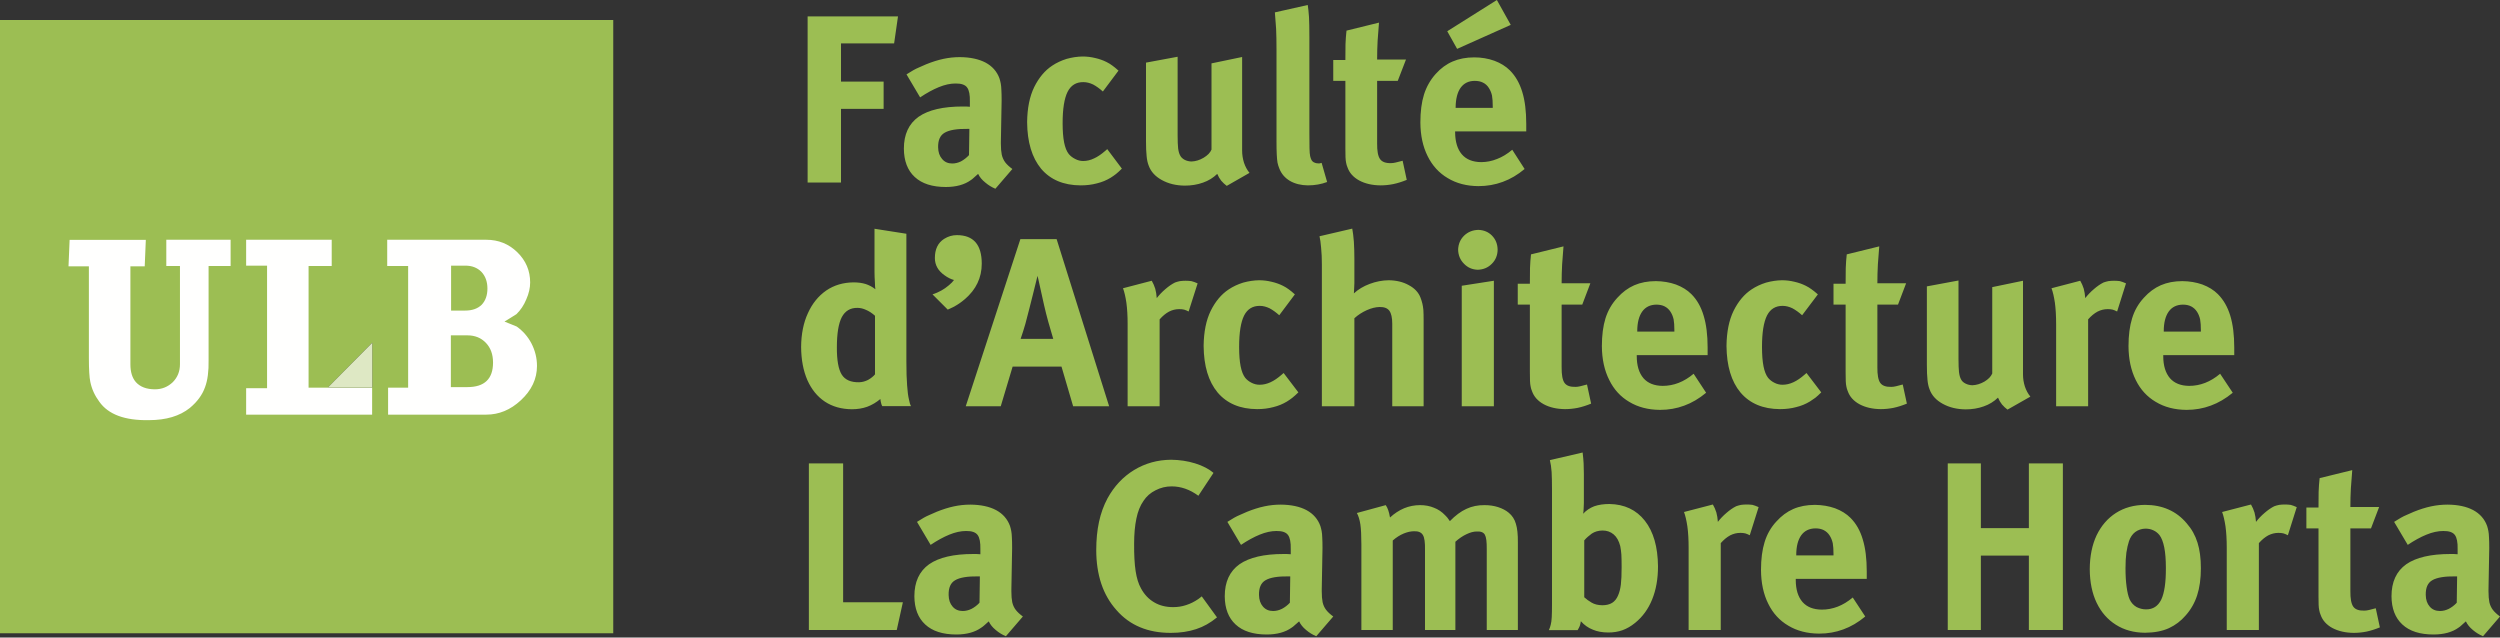
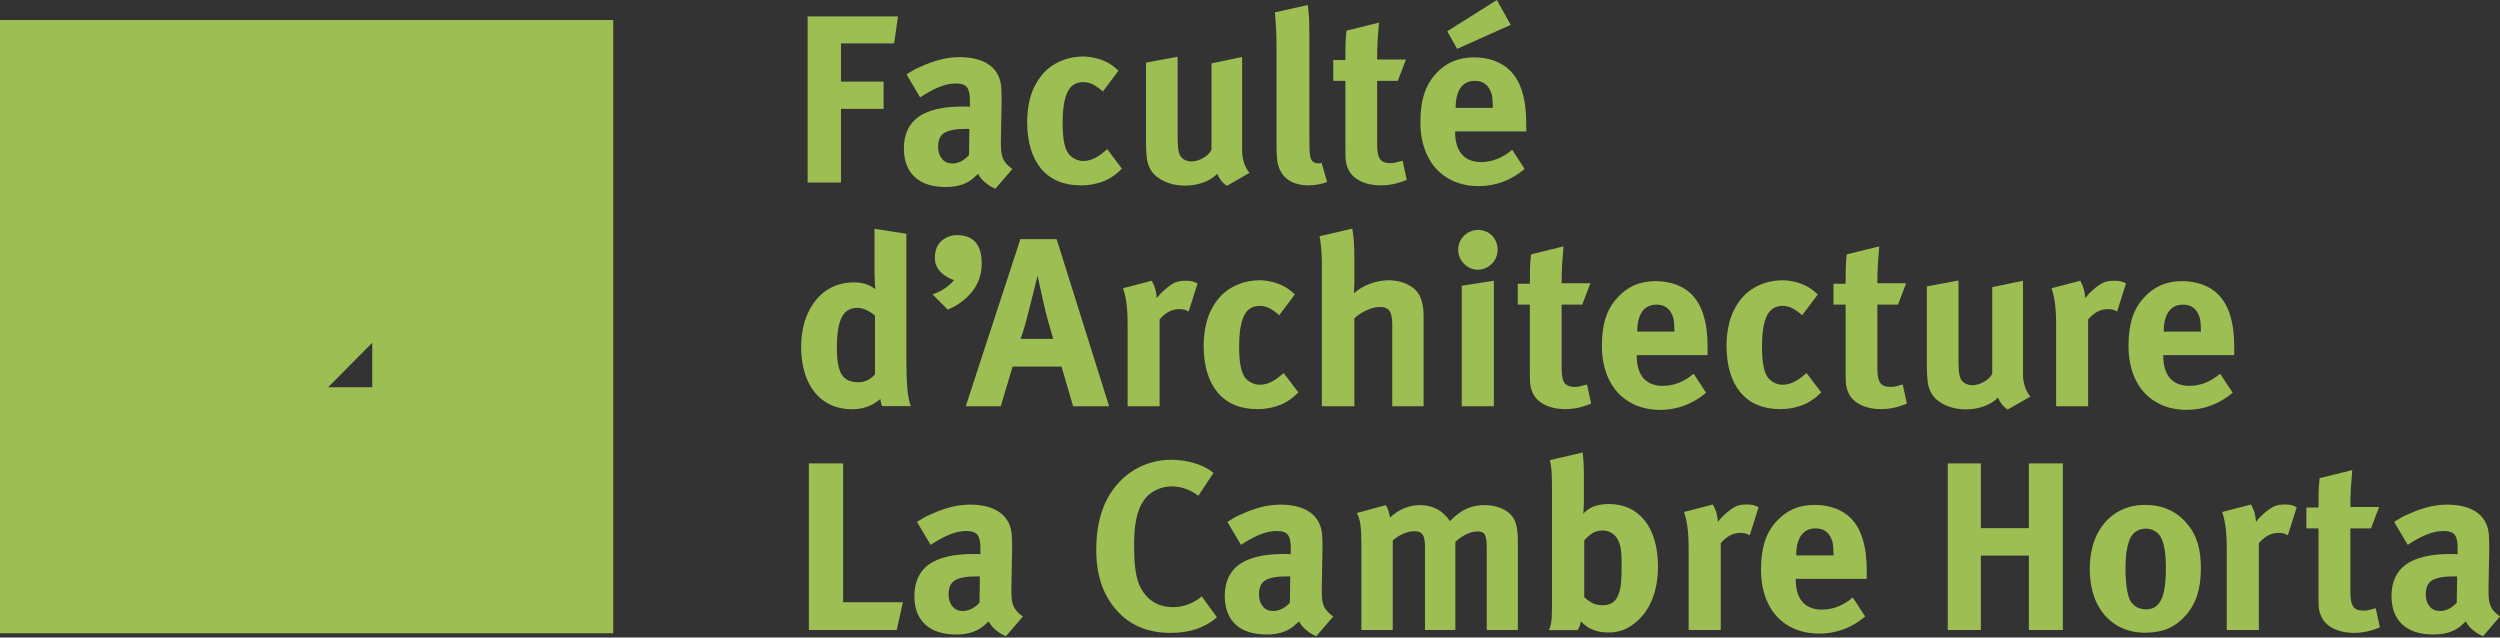
<svg xmlns="http://www.w3.org/2000/svg" version="1.1" preserveAspectRatio="none" x="0px" y="0px" width="1000px" height="255px" viewBox="0 0 1000 255">
  <rect x="0" y="0" width="1000" height="255" fill="#333333" stroke="none" />
  <defs />
  <g id="_02435585_747237730031020_8304555646577506267_n_svg" />
  <g id="lacambre_logo_full_svg">
    <g>
      <g>
        <g>
          <path fill="#9CBE53" stroke="none" d=" M 529 219.2 Q 529 216.6 528.9 215 528.85 213.4 528.65 212.4 528.45 211.35 528.15 210.4 526.65 206.25 522.6 204.05 518.55 201.9 512.3 201.85 508.95 201.85 505.7 202.55 502.45 203.25 498.85 204.7 497.2 205.4 496 205.95 494.8 206.45 493.65 207.1 492.5 207.75 490.95 208.75 L 496.4 217.95 Q 500.35 215.3 503.9 213.85 507.45 212.4 510.55 212.4 514 212.35 515.2 214 516.4 215.6 516.3 219.7 L 516.3 221.7 Q 515.3 221.65 514.7 221.6 514.1 221.6 513.45 221.6 501.7 221.6 495.8 225.7 489.9 229.9 489.9 238.5 489.95 245.85 494.25 249.8 498.55 253.8 506.7 253.8 509.75 253.8 512.3 253.1 514.8 252.4 516.6 251.1 517.25 250.7 517.75 250.2 518.3 249.75 519.65 248.55 520.55 250.45 522.45 252 524.25 253.55 526.5 254.5 L 533.3 246.6 Q 531.45 245.25 530.45 243.95 529.45 242.65 529.05 240.9 528.7 239.2 528.7 236.55 528.7 236.15 528.7 235.75 L 529 219.2 M 503.6 238 Q 503.5 233.65 506.2 232.1 508.95 230.45 515.55 230.55 L 516.1 230.55 515.95 241.1 Q 514.5 242.65 512.75 243.55 511 244.4 509.25 244.4 506.7 244.4 505.2 242.65 503.65 240.9 503.6 238 M 590.65 212.6 Q 593.15 212.45 593.95 213.9 594.75 215.3 594.7 219.6 L 594.7 252 607.15 252 607.15 217.05 Q 607.2 212.15 606.35 209.5 605.6 206.85 603.5 205.1 601.85 203.7 599.25 202.85 596.75 202.05 593.85 202.05 589.85 202 586.55 203.55 583.25 205.05 579.95 208.45 579.25 207.5 578.9 207 578.5 206.55 578.05 206.1 576.1 204.05 573.6 203.1 571.1 202.05 568.05 202.05 564.7 202.05 561.65 203.3 558.6 204.6 556 207 555.7 205.2 555.3 204.1 554.95 203 554.3 202.05 L 542.75 205.2 Q 543.7 206.9 544.15 209.75 544.55 212.55 544.55 217.75 L 544.55 252 557.1 252 557.1 216.2 Q 559.2 214.35 561.5 213.4 563.7 212.5 565.6 212.5 568.2 212.4 569.15 214 570.1 215.5 570 220.05 L 570 252 582.15 252 582.15 216.7 Q 584.25 214.8 586.55 213.7 588.85 212.6 590.65 212.6 M 361.15 240.9 L 337.25 240.9 337.25 185.35 323.55 185.35 323.55 252 358.7 252 361.15 240.9 M 409.15 246.6 Q 407.3 245.25 406.3 243.95 405.3 242.65 404.9 240.9 404.55 239.2 404.55 236.55 404.55 236.15 404.55 235.75 L 404.85 219.2 Q 404.85 216.6 404.75 215 404.7 213.4 404.5 212.4 404.3 211.35 404 210.4 402.5 206.25 398.45 204.05 394.4 201.9 388.15 201.85 384.8 201.85 381.55 202.55 378.3 203.25 374.7 204.7 373.05 205.4 371.85 205.95 370.65 206.45 369.5 207.1 368.35 207.75 366.8 208.75 L 372.25 217.95 Q 376.2 215.3 379.75 213.85 383.3 212.4 386.4 212.4 389.85 212.35 391.05 214 392.25 215.6 392.15 219.7 L 392.15 221.7 Q 391.15 221.65 390.55 221.6 389.95 221.6 389.3 221.6 377.55 221.6 371.65 225.7 365.75 229.9 365.75 238.5 365.8 245.85 370.1 249.8 374.4 253.8 382.55 253.8 385.6 253.8 388.15 253.1 390.65 252.4 392.45 251.1 393.1 250.7 393.65 250.2 394.15 249.75 395.5 248.55 396.4 250.45 398.3 252 400.1 253.55 402.35 254.5 L 409.15 246.6 M 379.45 238 Q 379.35 233.65 382.05 232.1 384.8 230.45 391.4 230.55 L 391.95 230.55 391.8 241.1 Q 390.35 242.65 388.6 243.55 386.85 244.4 385.1 244.4 382.55 244.4 381.05 242.65 379.5 240.9 379.45 238 M 478.05 185.35 Q 473.5 183.95 468.45 183.9 460.35 183.95 453.65 188 447 192.05 443 199.35 440.7 203.65 439.6 208.75 438.5 213.85 438.5 220.05 438.5 227.4 440.5 233.45 442.5 239.45 446.55 244 450.6 248.65 456.05 250.9 461.4 253.15 468.3 253.15 473.9 253.15 478.45 251.65 482.9 250.2 486.8 246.95 L 480.7 238.55 Q 480.35 238.8 480 239.1 479.65 239.35 479.35 239.6 476.95 241.25 474.4 242.05 472 242.85 469.25 242.85 464.9 242.85 461.7 240.95 458.4 239.05 456.4 235.35 454.9 232.7 454.25 228.45 453.6 224.2 453.65 217.5 453.65 211.7 454.55 207.45 455.4 203.2 457.4 200.35 459.2 197.6 462.25 196.1 465.25 194.55 468.65 194.55 474.25 194.55 479.35 198.3 L 485.4 189.15 Q 482.55 186.75 478.05 185.35 M 470 113 Q 468.1 113.95 466.15 115.65 464.15 117.35 462.7 119.25 462.55 117.2 462.1 115.5 461.55 113.75 460.7 112.3 L 449.2 115.3 Q 450 117.4 450.55 121.05 451.05 124.7 451.05 129.65 L 451.05 162.5 463.85 162.5 463.85 127.75 Q 465.65 125.7 467.6 124.65 469.55 123.65 471.7 123.65 472.8 123.65 473.65 123.85 474.5 124.1 475.45 124.6 L 479.05 113.35 Q 477.6 112.7 476.55 112.45 475.55 112.3 474.2 112.3 473.1 112.3 471.95 112.45 470.8 112.7 470 113 M 362.55 93.5 L 349.8 91.5 349.8 108.45 Q 349.8 110.7 349.95 112.75 350 114.85 350.15 115.7 348.4 114.3 346.25 113.6 344.1 112.95 341.45 112.95 335.2 113 330.5 116.2 325.75 119.5 323.15 125.3 320.5 131.05 320.45 138.8 320.5 146.4 322.95 152.05 325.45 157.65 329.95 160.65 334.5 163.65 340.75 163.7 344.1 163.7 346.9 162.7 349.7 161.65 352.15 159.6 352.25 160.6 352.45 161.25 352.6 161.95 352.9 162.45 L 364.4 162.45 Q 363.9 161.55 363.55 159.65 363.1 157.8 362.85 154.2 362.55 150.6 362.55 144.55 L 362.55 93.5 M 334.75 138.9 Q 334.75 130.7 336.7 126.9 338.7 123.1 342.95 123.15 344.7 123.15 346.4 123.95 348.2 124.7 350 126.3 L 350 149.75 Q 349 150.95 347.25 151.95 345.5 152.85 343.65 152.9 338.7 153 336.7 149.85 334.7 146.65 334.75 138.9 M 357.65 17.35 L 359.2 6.55 323.05 6.55 323.05 73 336.4 73 336.4 43.55 353.45 43.55 353.45 32.65 336.4 32.65 336.4 17.35 357.65 17.35 M 383.95 22.85 Q 380.6 22.85 377.35 23.55 374.1 24.25 370.5 25.7 368.85 26.4 367.65 26.95 366.45 27.45 365.3 28.1 364.15 28.75 362.6 29.75 L 368.05 38.95 Q 372 36.3 375.55 34.85 379.1 33.4 382.2 33.4 385.65 33.35 386.85 35 388.05 36.6 387.95 40.7 L 387.95 42.7 Q 386.95 42.65 386.35 42.6 385.75 42.6 385.1 42.6 373.35 42.6 367.45 46.7 361.55 50.9 361.55 59.45 361.6 66.85 365.9 70.8 370.2 74.8 378.35 74.8 381.4 74.8 383.95 74.1 386.45 73.4 388.25 72.1 388.9 71.7 389.4 71.2 389.9 70.75 391.25 69.55 392.15 71.45 394.1 73 395.9 74.55 398.15 75.5 L 404.95 67.6 Q 403.1 66.25 402.1 64.95 401.1 63.6 400.7 61.85 400.35 60.15 400.35 57.5 400.35 57.1 400.35 56.7 L 400.65 40.2 Q 400.65 37.6 400.55 36 400.5 34.4 400.3 33.4 400.1 32.35 399.8 31.4 398.3 27.25 394.25 25.05 390.15 22.9 383.95 22.85 M 387.2 51.55 L 387.75 51.55 387.6 62.05 Q 386.15 63.6 384.4 64.55 382.65 65.4 380.9 65.4 378.35 65.4 376.85 63.6 375.3 61.85 375.25 58.95 375.15 54.65 377.85 53.1 380.6 51.45 387.2 51.55 M 422.65 95.65 L 408.15 95.65 386.3 162.5 400.3 162.5 405.05 146.65 424.6 146.65 429.25 162.5 443.65 162.5 422.65 95.65 M 411.8 123.2 Q 412.5 120.6 413.2 117.65 413.95 114.7 414.45 112.6 414.95 110.45 415 110.35 415 110.4 415.35 111.75 415.6 113.1 416.1 115.15 416.55 117.1 416.95 119 417.4 120.95 417.65 122.15 418.4 125.4 419.25 128.5 420.1 131.55 420.7 133.5 421.25 135.45 421.3 135.55 L 408.25 135.55 Q 409.35 132.35 410.15 129.55 410.95 126.7 411.8 123.2 M 438.05 23.2 Q 435.6 22.6 433.05 22.6 429.9 22.65 426.65 23.55 423.45 24.55 420.9 26.25 416.5 29.15 413.7 34.8 410.95 40.4 410.85 48.85 410.95 60.85 416.45 67.5 422.05 74.1 432.25 74.15 435.8 74.15 438.75 73.35 441.7 72.65 444.25 71.1 445.45 70.35 446.4 69.6 447.35 68.85 448.75 67.45 L 442.9 59.65 442.15 60.3 Q 439.75 62.4 437.65 63.35 435.5 64.4 433.25 64.4 431.6 64.4 430.1 63.6 428.55 62.85 427.5 61.6 426.25 60 425.65 57 425.05 54 425.05 49.25 425.05 40.7 427.05 36.7 429.05 32.8 433.35 32.85 435.25 32.85 437.25 33.8 439.2 34.85 441.15 36.6 L 447.4 28.25 Q 445.9 26.9 444.9 26.2 443.9 25.45 442.6 24.8 440.5 23.75 438.05 23.2 M 597.55 112.3 L 584.7 114.3 584.7 162.5 597.55 162.5 597.55 112.3 M 632.9 121.85 L 636.15 113.3 624.65 113.3 Q 624.65 109.55 624.85 105.75 625.1 101.95 625.4 98.55 L 612.4 101.75 Q 612.1 104.4 612 107.25 611.95 110 611.95 113.5 L 607.1 113.5 607.1 121.85 611.95 121.85 611.95 148.85 Q 611.95 151.1 612 152.4 612.05 153.7 612.25 154.6 612.4 155.5 612.8 156.45 613.95 159.75 617.5 161.7 621.05 163.6 626 163.65 628.5 163.65 631.05 163.15 633.65 162.6 636.45 161.45 L 634.8 153.8 Q 633.15 154.25 632.1 154.5 631.05 154.75 630.25 154.75 627 154.85 625.8 153.15 624.6 151.45 624.65 146.85 L 624.65 121.85 632.9 121.85 M 515.45 115.7 Q 514.45 114.95 513.15 114.3 511.05 113.25 508.6 112.7 506.15 112.1 503.65 112.1 500.5 112.15 497.25 113.05 494.05 114.05 491.5 115.75 487.1 118.65 484.3 124.3 481.55 129.9 481.45 138.35 481.55 150.4 487.05 157 492.65 163.6 502.85 163.65 506.35 163.65 509.3 162.85 512.25 162.15 514.8 160.6 516 159.85 516.95 159.1 517.9 158.35 519.35 156.95 L 513.45 149.2 512.7 149.85 Q 510.3 151.95 508.2 152.9 506.05 153.9 503.85 153.9 502.2 153.9 500.7 153.15 499.15 152.4 498.1 151.15 496.85 149.55 496.25 146.5 495.65 143.5 495.65 138.75 495.65 130.2 497.65 126.2 499.65 122.3 503.95 122.35 505.8 122.35 507.8 123.3 509.75 124.35 511.7 126.1 L 517.95 117.75 Q 516.45 116.4 515.45 115.7 M 541.55 96.7 Q 541.3 93.5 540.9 91.45 L 527.8 94.5 Q 528.2 96.1 528.45 99.15 528.75 102.15 528.75 105.75 L 528.75 162.5 541.75 162.5 541.75 127.3 Q 543.95 125.3 546.75 124.05 549.45 122.85 551.85 122.8 554.6 122.75 555.75 124.3 556.9 125.9 556.9 129.5 L 556.9 162.5 569.45 162.5 569.45 128.15 Q 569.45 125.45 569.35 123.95 569.2 122.45 568.95 121.45 568.7 120.35 568.2 119.05 567 115.9 563.5 114.05 560.1 112.15 555.45 112.1 551.65 112.15 547.9 113.55 544.15 114.95 541.55 117.35 541.55 116.85 541.65 115.65 541.75 114.45 541.75 113.25 L 541.75 103.45 Q 541.75 99.85 541.55 96.7 M 486.9 69.55 Q 487.55 71.1 488.5 72.3 489.5 73.45 490.7 74.35 L 499.8 69.15 Q 498.4 67.45 497.6 65.1 496.85 62.7 496.85 60.25 L 496.85 22.8 484.6 25.35 484.6 59.85 Q 483.8 61.7 481.45 63.1 479.1 64.5 476.6 64.6 475.1 64.55 473.9 63.95 472.6 63.25 472.1 62.25 471.5 61.25 471.25 59.35 471.05 57.45 471.05 54.2 L 471.05 22.7 458.4 25.05 458.4 56.5 Q 458.4 60.15 458.65 62.45 458.85 64.7 459.5 66.3 460.8 69.85 464.7 72 468.65 74.2 473.9 74.25 477.85 74.25 481.2 73.05 484.5 71.9 486.9 69.55 M 523.1 2 L 509.95 4.95 Q 510.25 8.2 510.45 11.6 510.6 15 510.6 19.75 L 510.6 56.4 Q 510.6 59.8 510.7 61.75 510.8 63.85 511 65.05 511.25 66.25 511.75 67.45 512.95 70.55 515.95 72.35 519 74.1 523.15 74.15 525.25 74.15 527.2 73.8 529.15 73.45 530.85 72.8 L 528.65 65.15 Q 528.15 65.3 527.85 65.35 527.5 65.35 527.2 65.35 526.4 65.35 525.7 65 525 64.7 524.6 64 524.25 63.35 524.05 62.4 523.85 61.45 523.8 59.3 523.75 57.2 523.75 53.05 L 523.75 14.75 Q 523.75 9.7 523.6 6.8 523.4 3.95 523.1 2 M 562.4 23.8 L 550.85 23.8 Q 550.85 20 551.05 16.25 551.3 12.45 551.6 9.05 L 538.6 12.25 Q 538.3 14.9 538.2 17.7 538.15 20.45 538.15 24 L 533.3 24 533.3 32.35 538.15 32.35 538.15 59.35 Q 538.15 61.55 538.2 62.85 538.25 64.2 538.45 65.1 538.6 66 539 66.95 540.15 70.25 543.7 72.2 547.25 74.1 552.2 74.15 554.7 74.15 557.25 73.65 559.9 73.1 562.7 71.95 L 561.05 64.3 Q 559.35 64.75 558.3 65 557.25 65.25 556.45 65.25 553.2 65.35 552 63.6 550.8 61.9 550.85 57.35 L 550.85 32.35 559.1 32.35 562.4 23.8 M 596.8 94.25 Q 594.65 92.05 591.3 91.95 587.95 92.05 585.65 94.25 583.35 96.5 583.25 99.9 583.35 103.25 585.6 105.5 587.8 107.8 591.1 107.9 594.5 107.8 596.75 105.5 599 103.25 599.05 99.9 599 96.5 596.8 94.25 M 597.75 24.3 Q 594 22.95 589.7 22.95 584.85 22.95 581.05 24.6 577.3 26.2 574.3 29.55 571.1 33.1 569.6 37.8 568.15 42.45 568.15 49 568.2 56.75 571.05 62.45 573.9 68.2 579.1 71.25 584.3 74.4 591.35 74.45 596.5 74.45 601.1 72.75 605.65 71.1 609.85 67.6 L 604.9 59.9 Q 601.95 62.4 598.8 63.6 595.7 64.85 592.45 64.85 587.4 64.8 584.75 61.75 582.1 58.65 582.05 52.95 L 582.05 52.55 610.5 52.55 Q 610.5 51.45 610.5 50.9 610.5 50.3 610.5 49.55 610.5 41.95 608.9 36.75 607.3 31.5 603.95 28.15 601.5 25.7 597.75 24.3 M 582.25 43.15 L 582.25 43 Q 582.3 37.85 584.25 35.1 586.25 32.35 589.9 32.35 591.85 32.35 593.2 33.05 594.65 33.75 595.55 35.2 596.4 36.5 596.8 38.2 597.1 39.95 597.1 42.6 L 597.1 43.15 582.25 43.15 M 604.3 9.95 L 598.75 0 578.9 12.5 582.85 19.55 604.3 9.95 M 879 217.05 Q 877.65 212.7 874.7 209.35 871.55 205.6 867.4 203.8 863.25 201.95 858 201.95 851.35 202 846.35 205.2 841.45 208.35 838.65 214.1 835.95 219.85 835.9 227.65 835.95 235.45 838.65 241.1 841.4 246.8 846.35 249.9 851.3 253.05 858 253.1 863.65 253.05 867.6 251.25 871.45 249.45 874.2 246.25 877.35 242.75 878.85 238.15 880.35 233.55 880.35 227.25 880.35 221.35 879 217.05 M 863.8 214.05 Q 865.05 215.7 865.7 218.95 866.35 222.2 866.35 227.15 866.4 235.85 864.5 239.85 862.55 243.8 858.4 243.75 856.45 243.75 854.6 242.8 852.8 241.75 851.85 239.75 851.05 237.9 850.65 234.75 850.2 231.6 850.2 227.35 850.2 223.7 850.55 221.05 850.95 218.4 851.6 216.45 852.4 214.1 854.1 212.8 855.9 211.5 858.2 211.45 859.95 211.45 861.4 212.15 862.8 212.8 863.8 214.05 M 913.9 201.8 Q 912.8 201.8 911.65 201.95 910.5 202.2 909.7 202.5 907.8 203.45 905.85 205.15 903.85 206.85 902.4 208.75 902.25 206.7 901.8 205 901.25 203.25 900.4 201.8 L 888.85 204.8 Q 889.65 206.9 890.2 210.55 890.7 214.2 890.7 219.15 L 890.7 252 903.55 252 903.55 217.25 Q 905.35 215.2 907.3 214.15 909.25 213.15 911.4 213.15 912.5 213.15 913.35 213.35 914.2 213.6 915.15 214.1 L 918.7 202.85 Q 917.25 202.2 916.25 201.95 915.25 201.8 913.9 201.8 M 660.85 239.8 Q 663.2 234.05 663.2 226.55 663.1 214.85 657.95 208.3 652.8 201.75 643.75 201.6 640.3 201.6 637.7 202.5 635.1 203.5 633.25 205.5 633.4 204.85 633.45 203.6 633.55 202.35 633.55 201.2 L 633.55 189.65 Q 633.55 187.3 633.45 185.35 633.35 183.45 633.05 181 L 619.95 184.05 Q 620.45 186.05 620.65 188.8 620.8 191.7 620.8 196.05 L 620.8 241.6 Q 620.8 244.95 620.7 246.85 620.6 248.75 620.3 249.85 620.05 250.95 619.55 252.05 L 631.05 252.05 Q 631.65 251.05 631.9 250.4 632.15 249.7 632.35 248.5 634.4 250.8 637.1 251.85 639.75 253 643.35 253 646.35 253 648.95 252.1 651.6 251.15 654.05 249.15 658.55 245.5 660.85 239.8 M 648.1 218.45 Q 648.4 219.95 648.55 221.8 648.65 223.6 648.65 226.85 648.65 231.3 648.35 233.75 648.05 236.35 647.2 238.25 646.4 240.15 644.85 241.15 643.3 242.1 640.9 242.1 638.35 242.05 636.65 241.05 635 240.1 633.7 238.9 L 633.7 216.15 Q 634.95 214.7 636.7 213.45 638.5 212.25 641 212.2 643.6 212.2 645.45 213.75 647.3 215.3 648.1 218.45 M 703.45 202.85 Q 702 202.2 701 201.95 700 201.8 698.65 201.8 697.55 201.8 696.4 201.95 695.25 202.2 694.45 202.5 692.55 203.45 690.6 205.15 688.6 206.85 687.15 208.75 687 206.7 686.55 205 686 203.25 685.15 201.8 L 673.6 204.8 Q 674.4 206.9 674.95 210.55 675.45 214.2 675.45 219.15 L 675.45 252 688.3 252 688.3 217.25 Q 690.1 215.2 692.05 214.15 694 213.15 696.15 213.15 697.25 213.15 698.1 213.35 698.95 213.6 699.9 214.1 L 703.45 202.85 M 745.1 215.75 Q 743.55 210.5 740.2 207.15 737.75 204.7 734 203.3 730.3 202 726 201.95 721.1 201.95 717.3 203.6 713.55 205.25 710.55 208.6 707.3 212.1 705.85 216.8 704.4 221.45 704.4 228 704.45 235.8 707.3 241.5 710.1 247.2 715.3 250.25 720.5 253.4 727.65 253.45 732.8 253.45 737.35 251.75 741.9 250.1 746.1 246.6 L 741.1 239 Q 738.2 241.45 735.1 242.65 732 243.85 728.7 243.85 723.65 243.8 721 240.8 718.3 237.7 718.3 231.95 L 718.3 231.55 746.7 231.55 Q 746.7 230.5 746.7 229.9 746.7 229.3 746.7 228.55 746.7 220.95 745.1 215.75 M 733.4 221.6 L 733.4 222.15 718.5 222.15 718.5 222 Q 718.5 216.9 720.5 214.1 722.45 211.4 726.2 211.35 728.1 211.35 729.5 212.05 730.95 212.8 731.85 214.2 732.7 215.5 733.1 217.25 733.4 218.95 733.4 221.6 M 762.45 113.3 L 750.95 113.3 Q 750.95 109.55 751.15 105.75 751.4 101.95 751.7 98.55 L 738.7 101.75 Q 738.4 104.4 738.3 107.25 738.25 110 738.25 113.5 L 733.4 113.5 733.4 121.85 738.25 121.85 738.25 148.85 Q 738.25 151.1 738.3 152.4 738.35 153.7 738.55 154.6 738.7 155.5 739.1 156.45 740.25 159.75 743.8 161.7 747.35 163.6 752.3 163.65 754.8 163.65 757.35 163.15 759.95 162.6 762.75 161.45 L 761.1 153.8 Q 759.45 154.25 758.4 154.5 757.35 154.75 756.55 154.75 753.3 154.85 752.1 153.15 750.9 151.45 750.95 146.85 L 750.95 121.85 759.2 121.85 762.45 113.3 M 770.75 114.55 L 770.75 146 Q 770.75 149.7 771 152 771.2 154.2 771.85 155.8 773.15 159.35 777.05 161.5 781 163.7 786.25 163.75 790.15 163.75 793.5 162.55 796.8 161.4 799.2 159.05 799.85 160.6 800.8 161.8 801.8 162.95 803 163.85 L 812.15 158.65 Q 810.75 156.95 809.95 154.6 809.2 152.25 809.2 149.8 L 809.2 112.3 796.9 114.85 796.9 149.4 Q 796.1 151.25 793.75 152.65 791.4 154 788.95 154.1 787.45 154.05 786.25 153.45 784.95 152.8 784.45 151.8 783.85 150.8 783.6 148.85 783.4 146.95 783.4 143.7 L 783.4 112.2 770.75 114.55 M 676.55 117.65 Q 674.1 115.2 670.35 113.8 666.65 112.5 662.35 112.45 657.5 112.45 653.7 114.1 649.95 115.75 646.95 119.1 643.7 122.6 642.2 127.3 640.75 131.95 640.75 138.5 640.8 146.25 643.7 152 646.5 157.7 651.7 160.75 656.9 163.9 664 163.95 669.15 163.95 673.7 162.25 678.25 160.6 682.45 157.1 L 677.45 149.5 Q 674.55 151.95 671.45 153.15 668.35 154.35 665.05 154.35 660.05 154.3 657.4 151.3 654.7 148.15 654.7 142.45 L 654.7 142.05 683.05 142.05 Q 683.05 141 683.05 140.4 683.05 139.8 683.05 139.05 683.05 131.45 681.45 126.25 679.9 121 676.55 117.65 M 662.55 121.85 Q 664.45 121.85 665.85 122.55 667.3 123.3 668.2 124.7 669.05 126 669.45 127.75 669.75 129.45 669.75 132.1 L 669.75 132.65 654.9 132.65 654.9 132.5 Q 654.9 127.4 656.9 124.6 658.85 121.9 662.55 121.85 M 724.6 115.7 Q 723.6 114.95 722.3 114.3 720.2 113.25 717.75 112.7 715.3 112.1 712.8 112.1 709.65 112.15 706.4 113.05 703.2 114.05 700.65 115.75 696.25 118.65 693.45 124.3 690.7 129.9 690.6 138.35 690.7 150.4 696.2 157 701.8 163.6 712 163.65 715.5 163.65 718.45 162.85 721.4 162.15 723.95 160.6 725.15 159.85 726.15 159.1 727.1 158.35 728.5 156.95 L 722.6 149.2 721.85 149.85 Q 719.45 151.95 717.35 152.9 715.2 153.9 713 153.9 711.35 153.9 709.85 153.15 708.3 152.4 707.25 151.15 706 149.55 705.4 146.5 704.8 143.5 704.8 138.75 704.8 130.2 706.8 126.2 708.8 122.3 713.1 122.35 714.95 122.35 716.95 123.3 718.9 124.35 720.85 126.1 L 727.15 117.75 Q 725.6 116.4 724.6 115.7 M 927.85 191.25 Q 927.55 193.95 927.45 196.75 927.4 199.5 927.4 203 L 922.55 203 922.55 211.35 927.4 211.35 927.4 238.4 Q 927.4 240.6 927.45 241.9 927.5 243.2 927.7 244.1 927.85 245 928.25 245.95 929.4 249.25 932.95 251.2 936.55 253.1 941.5 253.15 944 253.15 946.55 252.65 949.15 252.1 951.95 250.95 L 950.3 243.3 Q 948.65 243.75 947.6 244 946.55 244.25 945.75 244.25 942.5 244.35 941.3 242.65 940.1 240.95 940.15 236.4 L 940.15 211.35 948.4 211.35 951.65 202.8 940.15 202.8 Q 940.15 199.05 940.35 195.3 940.6 191.45 940.9 188.05 L 927.85 191.25 M 825.15 185.35 L 811.55 185.35 811.55 211.25 792.35 211.25 792.35 185.35 779.1 185.35 779.1 252 792.35 252 792.35 222.25 811.55 222.25 811.55 252 825.15 252 825.15 185.35 M 833.5 115.5 Q 832.95 113.75 832.1 112.3 L 820.6 115.3 Q 821.4 117.4 821.95 121.05 822.45 124.7 822.45 129.65 L 822.45 162.5 835.25 162.5 835.25 127.75 Q 837.05 125.7 839 124.65 840.95 123.65 843.1 123.65 844.2 123.65 845.05 123.85 845.9 124.1 846.85 124.6 L 850.4 113.35 Q 848.95 112.7 847.95 112.45 846.95 112.3 845.6 112.3 844.5 112.3 843.35 112.45 842.2 112.7 841.4 113 839.5 113.95 837.55 115.65 835.55 117.35 834.1 119.25 833.95 117.2 833.5 115.5 M 887.15 117.65 Q 884.7 115.2 880.95 113.8 877.25 112.5 872.95 112.45 868.1 112.45 864.3 114.1 860.55 115.75 857.55 119.1 854.3 122.6 852.85 127.3 851.4 131.95 851.4 138.5 851.45 146.25 854.3 152 857.1 157.7 862.3 160.75 867.5 163.9 874.6 163.95 879.75 163.95 884.3 162.25 888.85 160.6 893.1 157.1 L 888.05 149.5 Q 885.15 151.95 882.05 153.15 878.95 154.35 875.65 154.35 870.65 154.3 868 151.3 865.3 148.15 865.3 142.45 L 865.3 142.05 893.7 142.05 Q 893.7 141 893.7 140.4 893.7 139.8 893.7 139.05 893.7 131.45 892.1 126.25 890.5 121 887.15 117.65 M 873.15 121.85 Q 875.05 121.85 876.45 122.55 877.9 123.3 878.8 124.7 879.65 126 880.05 127.75 880.35 129.45 880.35 132.1 L 880.35 132.65 865.5 132.65 865.5 132.5 Q 865.5 127.4 867.5 124.6 869.45 121.9 873.15 121.85 M 995.35 212.4 Q 995.15 211.35 994.85 210.4 993.35 206.25 989.3 204.05 985.25 201.9 979.05 201.85 975.7 201.85 972.4 202.55 969.15 203.25 965.55 204.7 963.9 205.4 962.7 205.95 961.5 206.45 960.35 207.1 959.2 207.75 957.65 208.75 L 963.1 217.95 Q 967.05 215.3 970.6 213.85 974.15 212.4 977.3 212.4 980.75 212.35 981.95 214 983.15 215.6 983.05 219.7 L 983.05 221.7 Q 982.05 221.65 981.45 221.6 980.85 221.6 980.2 221.6 968.4 221.6 962.5 225.7 956.6 229.9 956.6 238.5 956.65 245.85 960.95 249.8 965.25 253.8 973.4 253.8 976.5 253.8 979.05 253.1 981.55 252.4 983.35 251.1 984 250.7 984.5 250.2 985 249.75 986.35 248.55 987.25 250.45 989.15 252 990.95 253.55 993.2 254.5 L 1000 246.6 Q 998.15 245.25 997.15 243.95 996.15 242.65 995.75 240.9 995.4 239.2 995.4 236.55 995.4 236.15 995.4 235.75 L 995.7 219.2 Q 995.7 216.6 995.6 215 995.55 213.4 995.35 212.4 M 982.85 230.55 L 982.7 241.1 Q 981.25 242.65 979.5 243.55 977.75 244.4 976 244.4 973.4 244.4 971.9 242.65 970.35 240.9 970.3 238 970.2 233.65 972.9 232.1 975.7 230.45 982.3 230.55 L 982.85 230.55 Z" />
        </g>
      </g>
    </g>
  </g>
  <g id="Universit__Libre_de_Bruxelles_svg">
    <g>
      <g>
        <g>
-           <path fill="#9CBE53" stroke="none" d=" M 382.75 94.05 Q 380 94.05 377.65 95.55 373.95 97.9 373.95 103.2 373.95 107.4 377.8 110.1 379.7 111.5 381.6 112 380.95 112.95 379.5 114.15 376.7 116.55 373 117.75 L 379.1 123.85 381.25 122.85 Q 383.75 121.55 385.9 119.7 392.7 113.9 392.7 105.45 392.7 94.05 382.75 94.05 Z" />
+           <path fill="#9CBE53" stroke="none" d=" M 382.75 94.05 Q 380 94.05 377.65 95.55 373.95 97.9 373.95 103.2 373.95 107.4 377.8 110.1 379.7 111.5 381.6 112 380.95 112.95 379.5 114.15 376.7 116.55 373 117.75 L 379.1 123.85 381.25 122.85 Q 383.75 121.55 385.9 119.7 392.7 113.9 392.7 105.45 392.7 94.05 382.75 94.05 " />
        </g>
      </g>
    </g>
  </g>
  <g id="Calque_9">
    <g>
      <g>
        <g>
          <path fill="#9CBE53" stroke="none" d=" M 245.3 8 L 0 8 0 253.3 245.3 253.3 245.3 8 M 148.9 154.9 L 131.25 154.9 148.9 137.1 148.9 154.9 Z" />
-           <path fill="#DEE8C4" stroke="none" d=" M 131.25 154.9 L 148.9 154.9 148.9 137.1 131.25 154.9 Z" />
        </g>
      </g>
    </g>
    <g transform="matrix( 0.881, 0, 0, 0.881, -8.1,0.8) ">
      <g>
        <g>
-           <path fill="#FFFFFE" stroke="none" d=" M 68.4 120 L 74.9 120 75.4 108 40.8 108 40.3 120 49.55 120 49.55 161.7 Q 49.55 169.4 50.2 172.5 51.2 177.35 54.3 181.5 60.4 190.15 76.8 189.85 88.5 189.85 95.4 184.3 100.45 180.1 102.3 174.85 104.05 170.15 103.9 162.6 L 103.9 119.85 113.9 119.85 113.9 107.95 84.7 107.95 84.7 119.85 90.9 119.85 90.9 164.5 Q 90.9 169.3 87.65 172.6 84.25 175.85 79.55 175.85 73.85 175.85 70.9 172.6 68.4 169.75 68.4 164.5 L 68.4 120 M 178.15 187.35 L 178.15 175.1 149.3 175.1 149.3 119.85 159.8 119.85 159.8 107.95 120.95 107.95 120.95 119.7 130.45 119.7 130.45 175.35 120.95 175.35 120.95 187.35 178.15 187.35 M 185 119.85 L 194.5 119.85 194.5 175.1 185.4 175.1 185.4 187.35 230 187.35 Q 238.65 187.35 245.65 180.85 253 174.05 253 165.25 253 159.8 250.4 154.85 248 150.35 243.8 147.35 L 238.25 145.1 243.65 141.75 Q 246.5 139 248.15 135 249.9 131.05 249.9 127.35 249.9 119.3 244.05 113.6 238.25 107.95 230 107.95 L 185 107.95 185 119.85 M 214 140.1 L 214 119.7 220.5 119.7 Q 224.95 119.7 227.75 122.5 230.5 125.4 230.5 130.1 230.5 134.7 227.9 137.45 225.2 140.1 220.4 140.1 L 214 140.1 M 233.05 163.7 Q 233.05 174.85 221.4 174.85 L 213.9 174.85 213.9 151.35 221.4 151.35 Q 226.55 151.35 229.8 154.75 233.05 158.15 233.05 163.7 Z" />
-         </g>
+           </g>
      </g>
    </g>
  </g>
</svg>